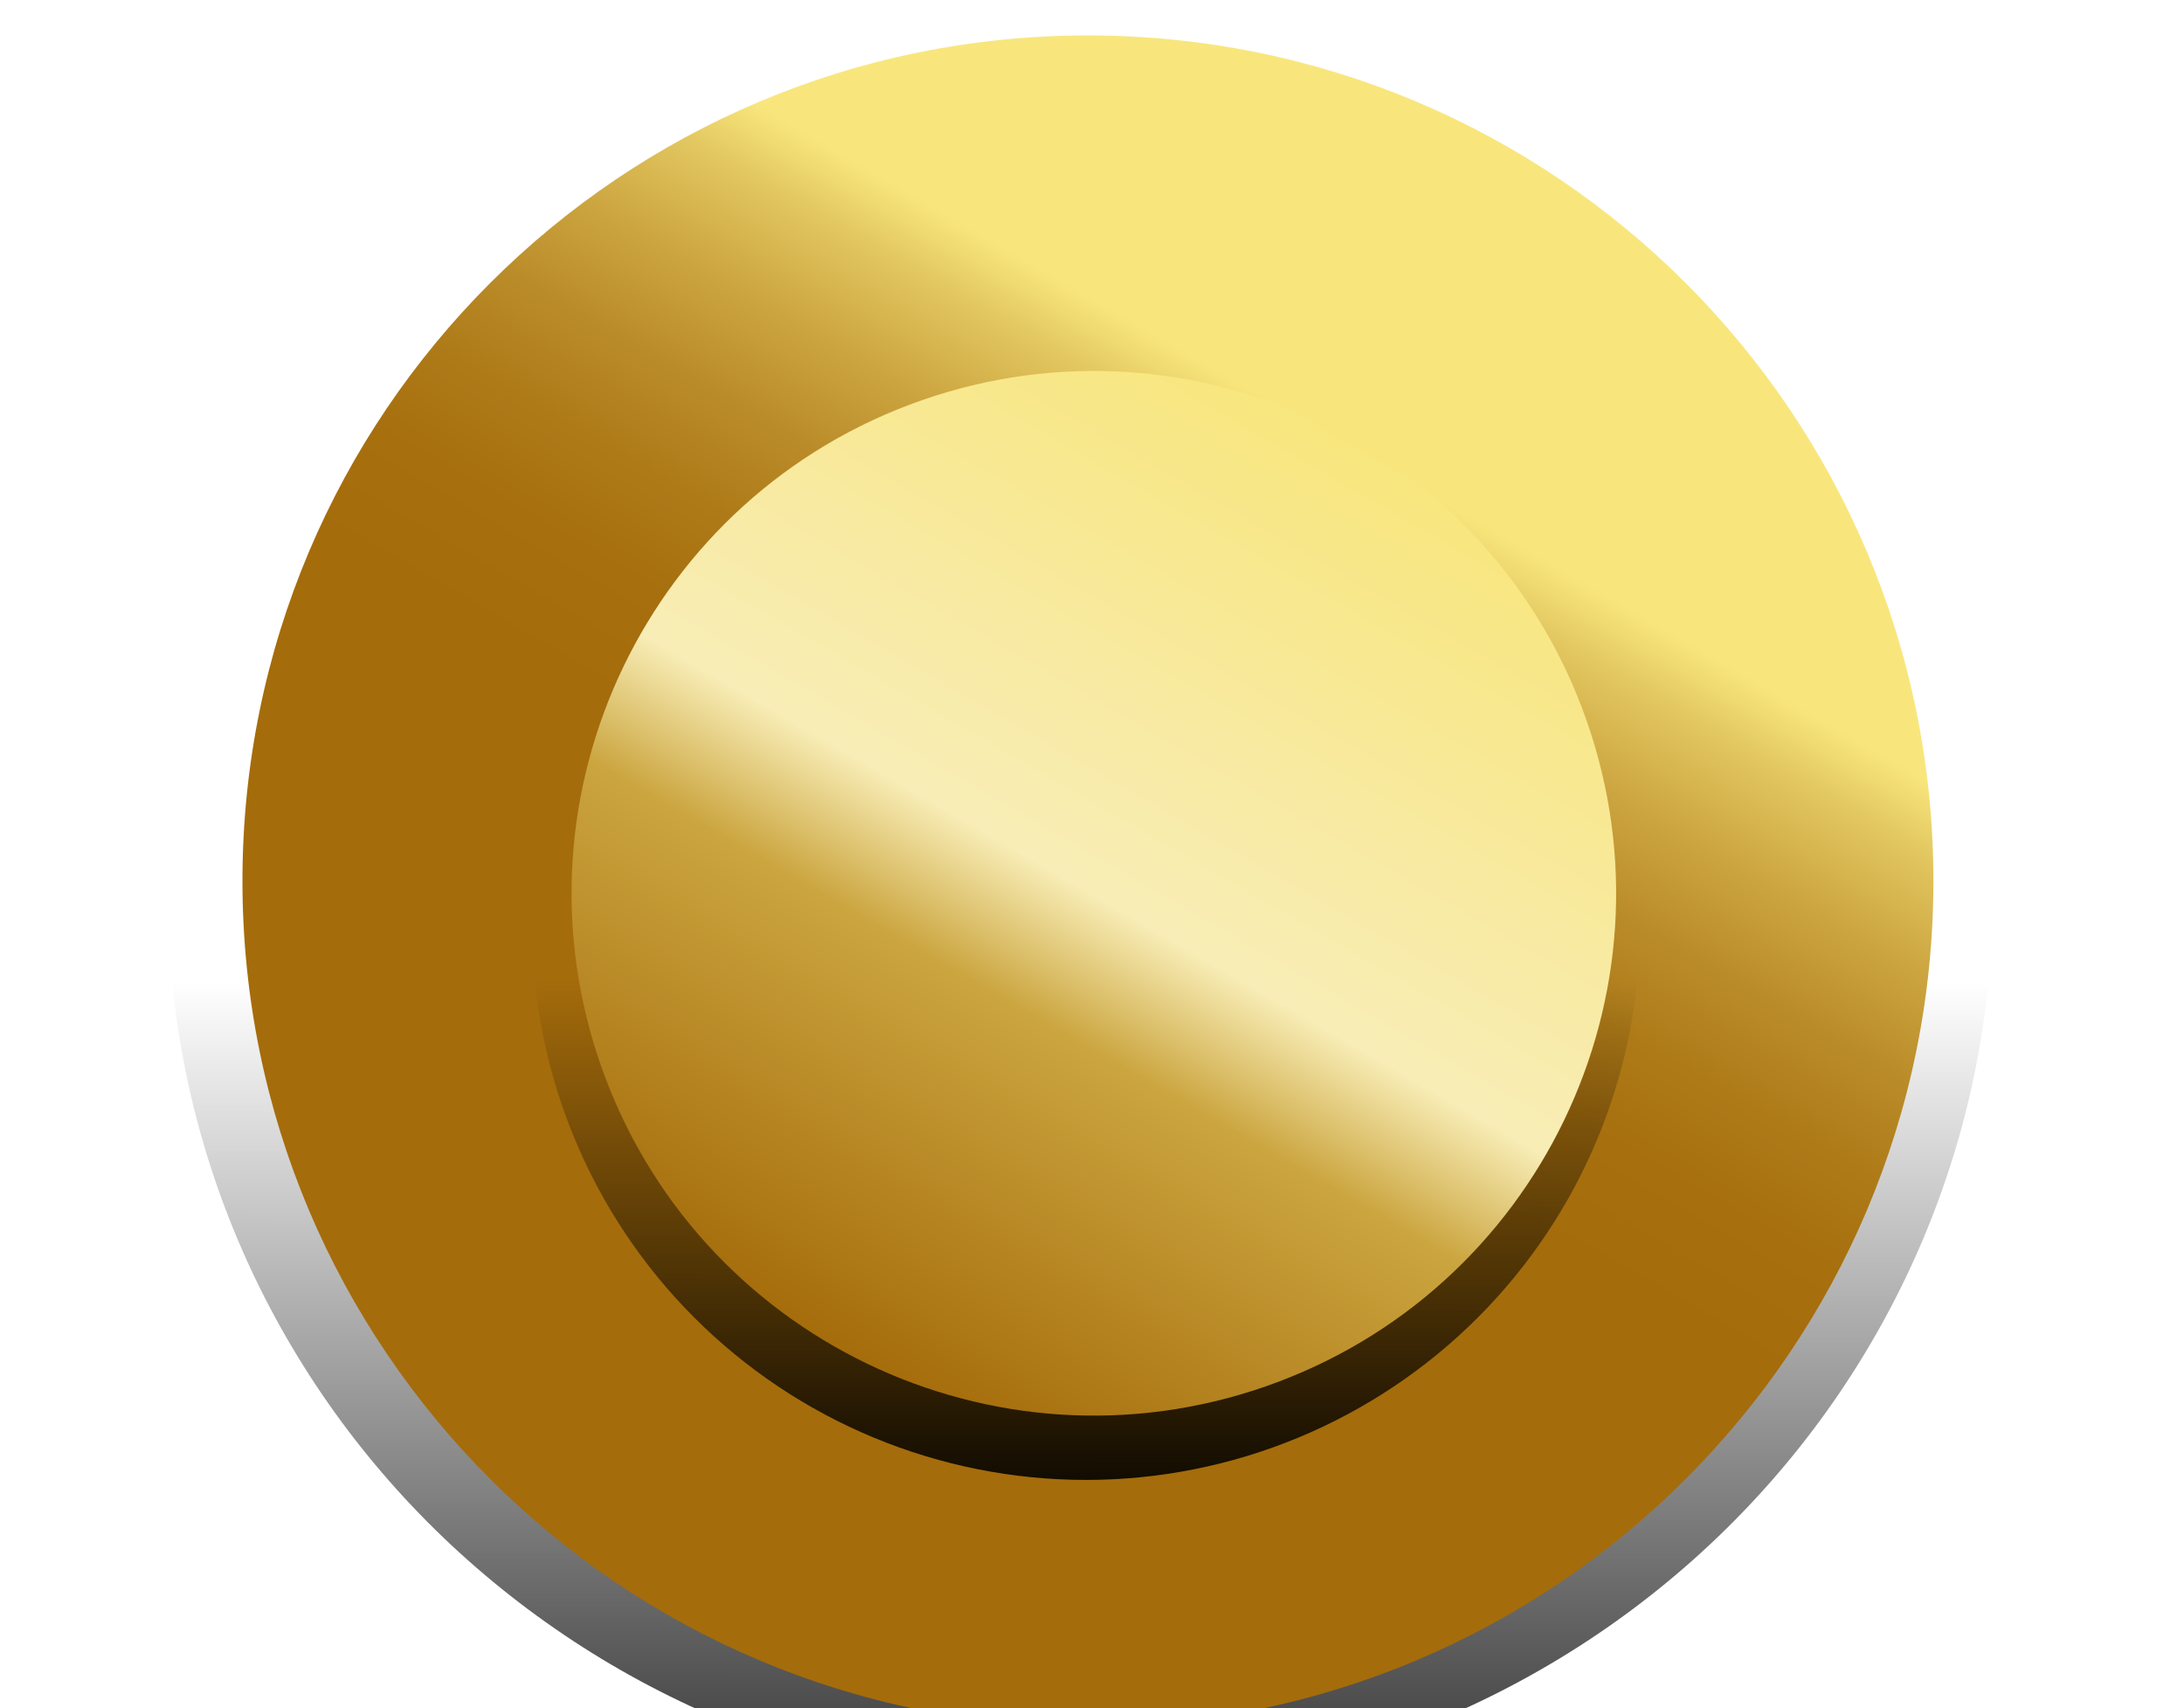
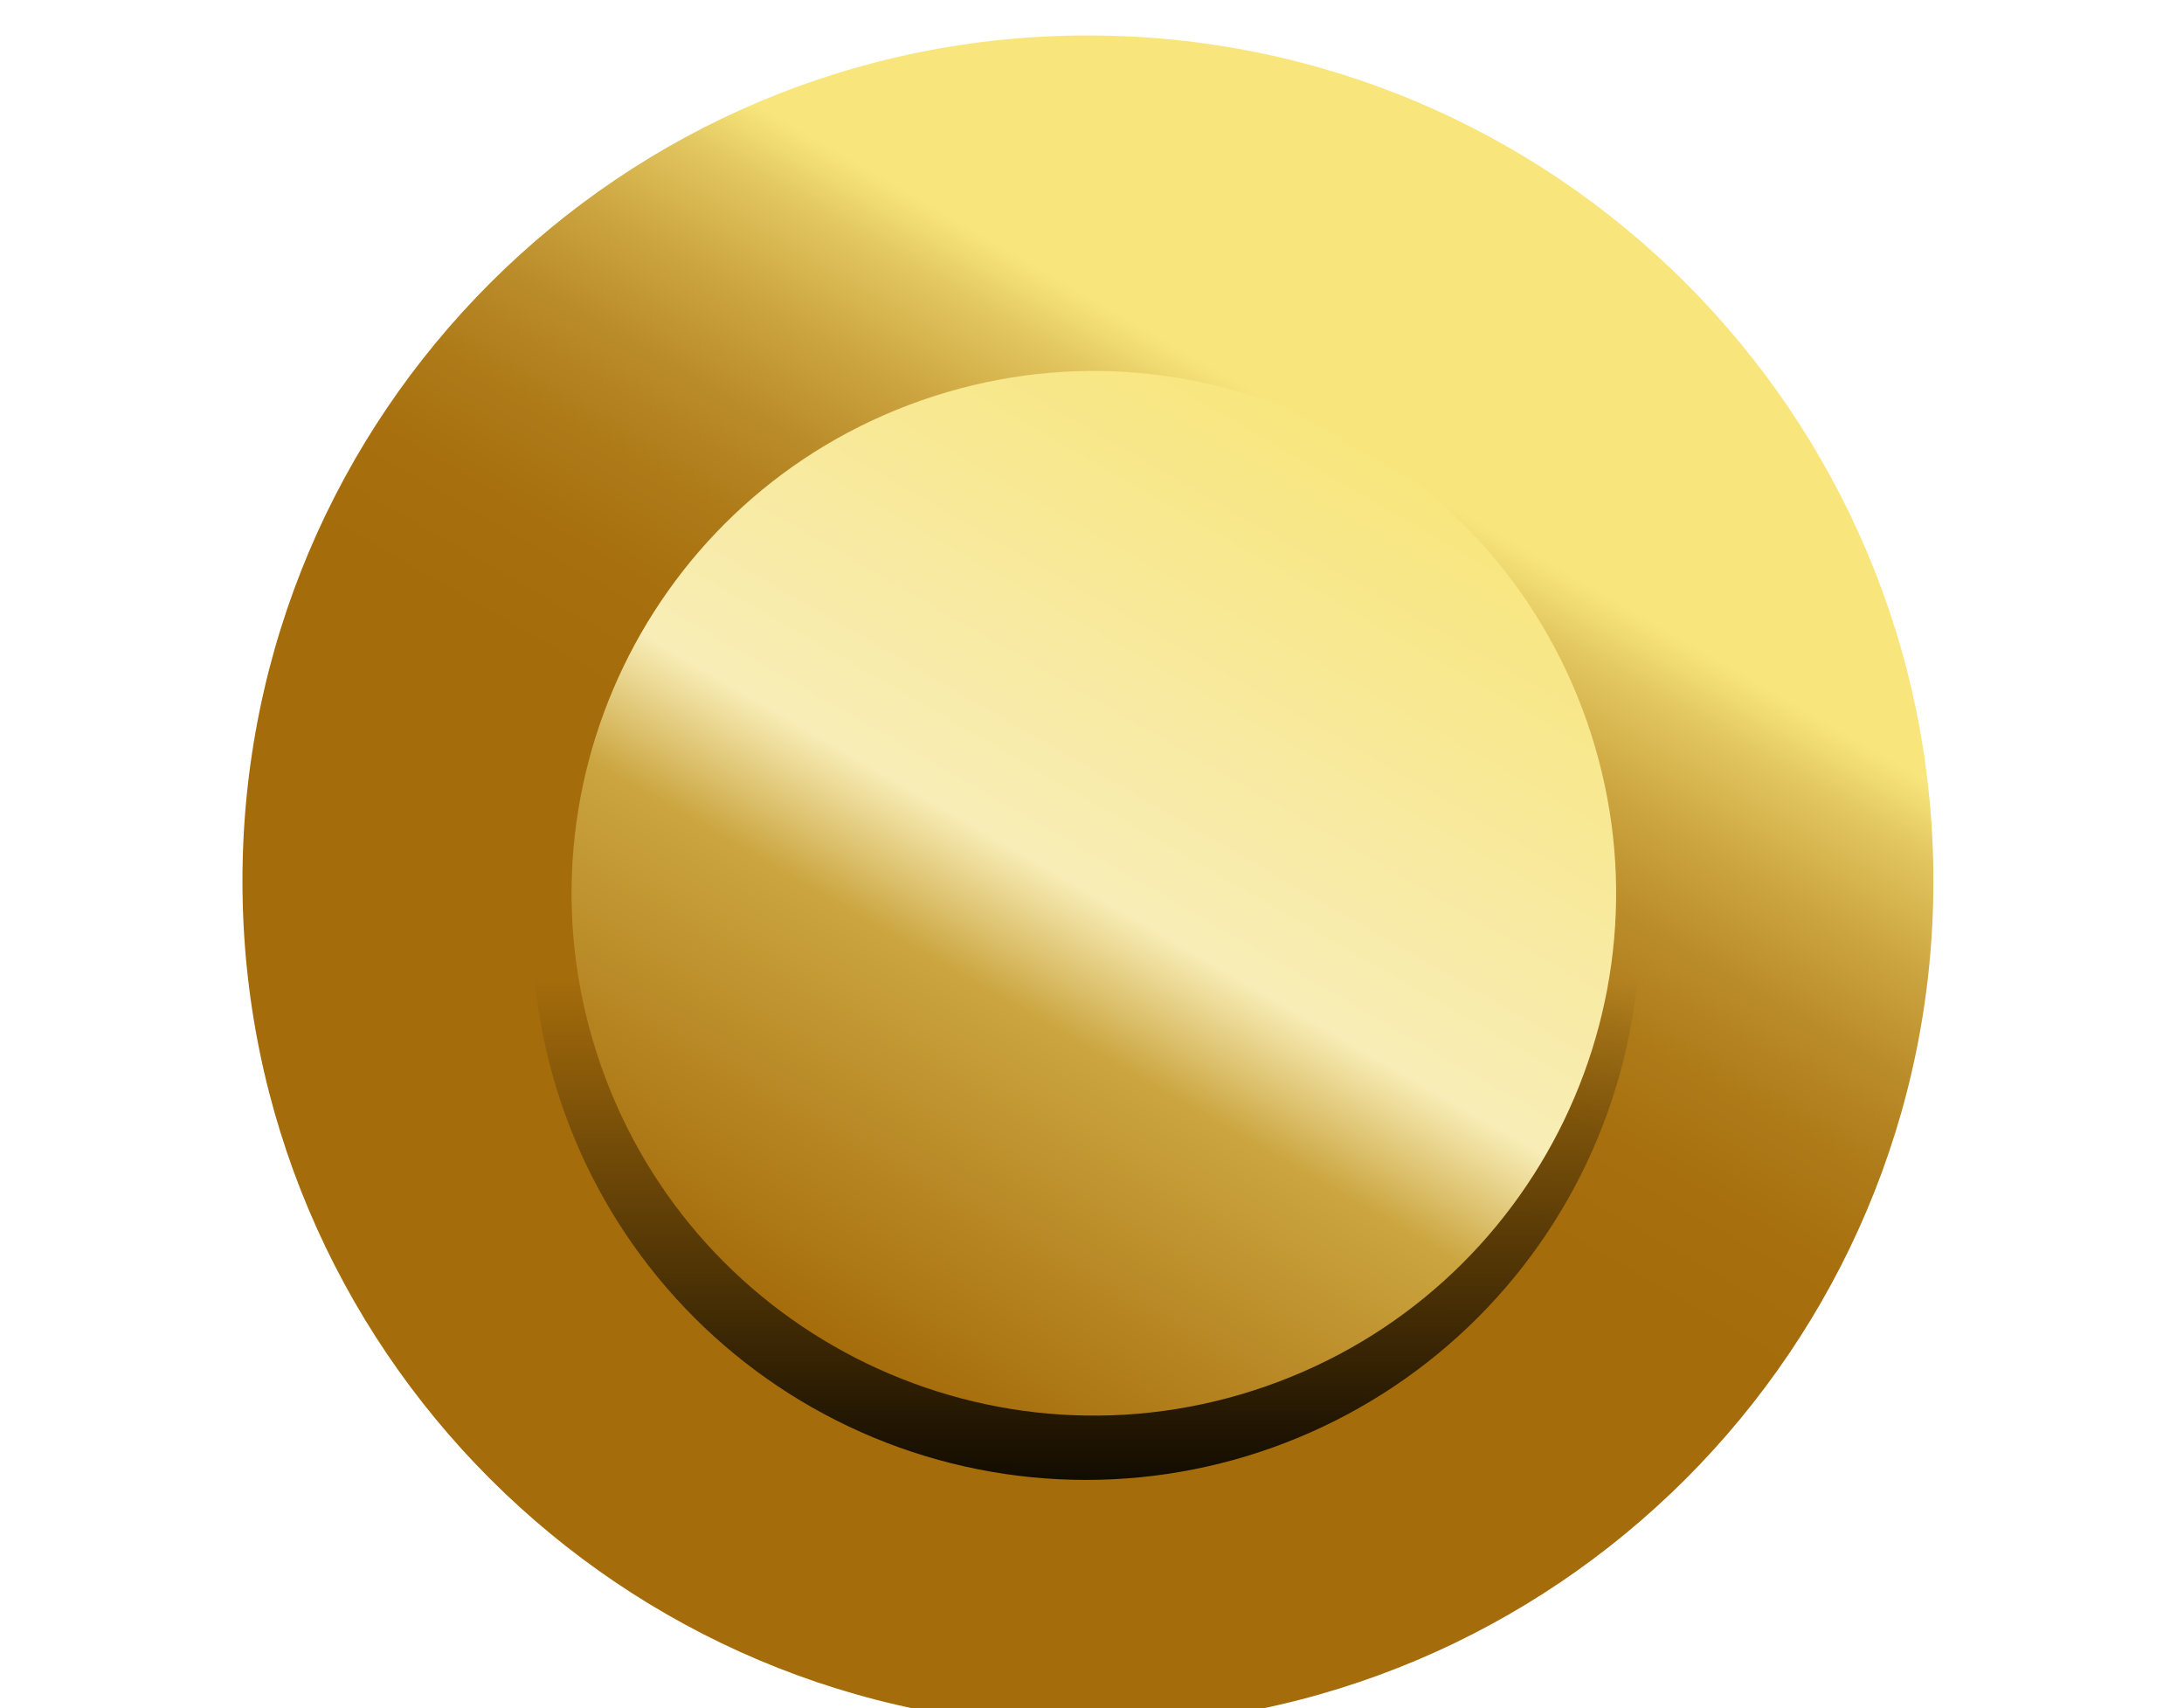
<svg xmlns="http://www.w3.org/2000/svg" width="78" height="61" viewBox="0 0 78 61" fill="none">
  <g filter="url(#filter0_f_1265_4818)">
-     <path d="M6 32C6 36.202 6.843 40.363 8.48 44.246C10.117 48.128 12.518 51.656 15.543 54.627C18.569 57.599 22.16 59.956 26.113 61.564C30.066 63.172 34.303 64 38.582 64C42.861 64 47.097 63.172 51.05 61.564C55.003 59.956 58.595 57.599 61.621 54.627C64.646 51.656 67.046 48.128 68.683 44.246C70.321 40.364 71.164 36.202 71.164 32H66.92C66.92 35.655 66.187 39.274 64.763 42.651C63.339 46.028 61.251 49.096 58.62 51.68C55.988 54.264 52.864 56.315 49.426 57.713C45.988 59.112 42.303 59.832 38.582 59.832C34.86 59.832 31.175 59.112 27.737 57.713C24.299 56.315 21.175 54.264 18.544 51.68C15.912 49.096 13.825 46.028 12.401 42.651C10.977 39.274 10.244 35.655 10.244 32H6Z" fill="url(#paint0_linear_1265_4818)" />
-   </g>
+     </g>
  <path d="M38.855 61.658C55.531 61.658 69.05 48.139 69.05 31.462C69.05 14.786 55.531 1.266 38.855 1.266C22.178 1.266 8.659 14.786 8.659 31.462C8.659 48.139 22.178 61.658 38.855 61.658Z" fill="url(#paint1_linear_1265_4818)" />
  <g filter="url(#filter1_f_1265_4818)">
    <path d="M19.005 33.069C19.005 35.667 19.517 38.239 20.511 40.639C21.505 43.039 22.962 45.22 24.799 47.057C26.636 48.894 28.817 50.351 31.216 51.345C33.617 52.339 36.189 52.851 38.787 52.851C41.385 52.851 43.957 52.339 46.357 51.345C48.757 50.351 50.938 48.894 52.775 47.057C54.611 45.22 56.069 43.039 57.063 40.639C58.057 38.239 58.569 35.667 58.569 33.069H55.992C55.992 35.329 55.547 37.566 54.682 39.653C53.818 41.741 52.55 43.638 50.953 45.235C49.355 46.833 47.458 48.1 45.371 48.965C43.283 49.829 41.046 50.274 38.787 50.274C36.527 50.274 34.29 49.829 32.203 48.965C30.115 48.1 28.218 46.833 26.621 45.235C25.023 43.638 23.756 41.741 22.891 39.653C22.027 37.566 21.582 35.329 21.582 33.069H19.005Z" fill="url(#paint2_linear_1265_4818)" />
  </g>
  <path d="M45.217 49.506C54.94 46.109 60.068 35.473 56.67 25.75C53.273 16.027 42.637 10.899 32.914 14.296C23.192 17.694 18.064 28.33 21.461 38.053C24.858 47.775 35.494 52.903 45.217 49.506Z" fill="url(#paint3_linear_1265_4818)" />
  <defs>
    <filter id="filter0_f_1265_4818" x="0" y="26" width="77.164" height="44" filterUnits="userSpaceOnUse" color-interpolation-filters="sRGB">
      <feFlood flood-opacity="0" result="BackgroundImageFix" />
      <feBlend mode="normal" in="SourceGraphic" in2="BackgroundImageFix" result="shape" />
      <feGaussianBlur stdDeviation="3" result="effect1_foregroundBlur_1265_4818" />
    </filter>
    <filter id="filter1_f_1265_4818" x="11.005" y="25.069" width="55.563" height="35.782" filterUnits="userSpaceOnUse" color-interpolation-filters="sRGB">
      <feFlood flood-opacity="0" result="BackgroundImageFix" />
      <feBlend mode="normal" in="SourceGraphic" in2="BackgroundImageFix" result="shape" />
      <feGaussianBlur stdDeviation="4" result="effect1_foregroundBlur_1265_4818" />
    </filter>
    <linearGradient id="paint0_linear_1265_4818" x1="38.602" y1="35.056" x2="38.583" y2="64" gradientUnits="userSpaceOnUse">
      <stop stop-opacity="0" />
      <stop offset="1" stop-opacity="0.78" />
    </linearGradient>
    <linearGradient id="paint1_linear_1265_4818" x1="23.757" y1="57.615" x2="53.956" y2="5.309" gradientUnits="userSpaceOnUse">
      <stop offset="0.45" stop-color="#A56C0B" />
      <stop offset="0.52" stop-color="#A76F0E" />
      <stop offset="0.58" stop-color="#AE7A18" />
      <stop offset="0.64" stop-color="#BA8C29" />
      <stop offset="0.7" stop-color="#CCA540" />
      <stop offset="0.76" stop-color="#E2C65F" />
      <stop offset="0.8" stop-color="#F8E67D" />
    </linearGradient>
    <linearGradient id="paint2_linear_1265_4818" x1="38.799" y1="34.959" x2="38.787" y2="52.851" gradientUnits="userSpaceOnUse">
      <stop stop-opacity="0" />
      <stop offset="1" stop-opacity="0.89" />
    </linearGradient>
    <linearGradient id="paint3_linear_1265_4818" x1="29.719" y1="48.097" x2="48.371" y2="15.789" gradientUnits="userSpaceOnUse">
      <stop stop-color="#A56C0B" />
      <stop offset="0.37" stop-color="#CBA53F" />
      <stop offset="0.5" stop-color="#F8EDB6" />
      <stop offset="0.76" stop-color="#F8E999" />
      <stop offset="1" stop-color="#F8E67D" />
    </linearGradient>
  </defs>
</svg>